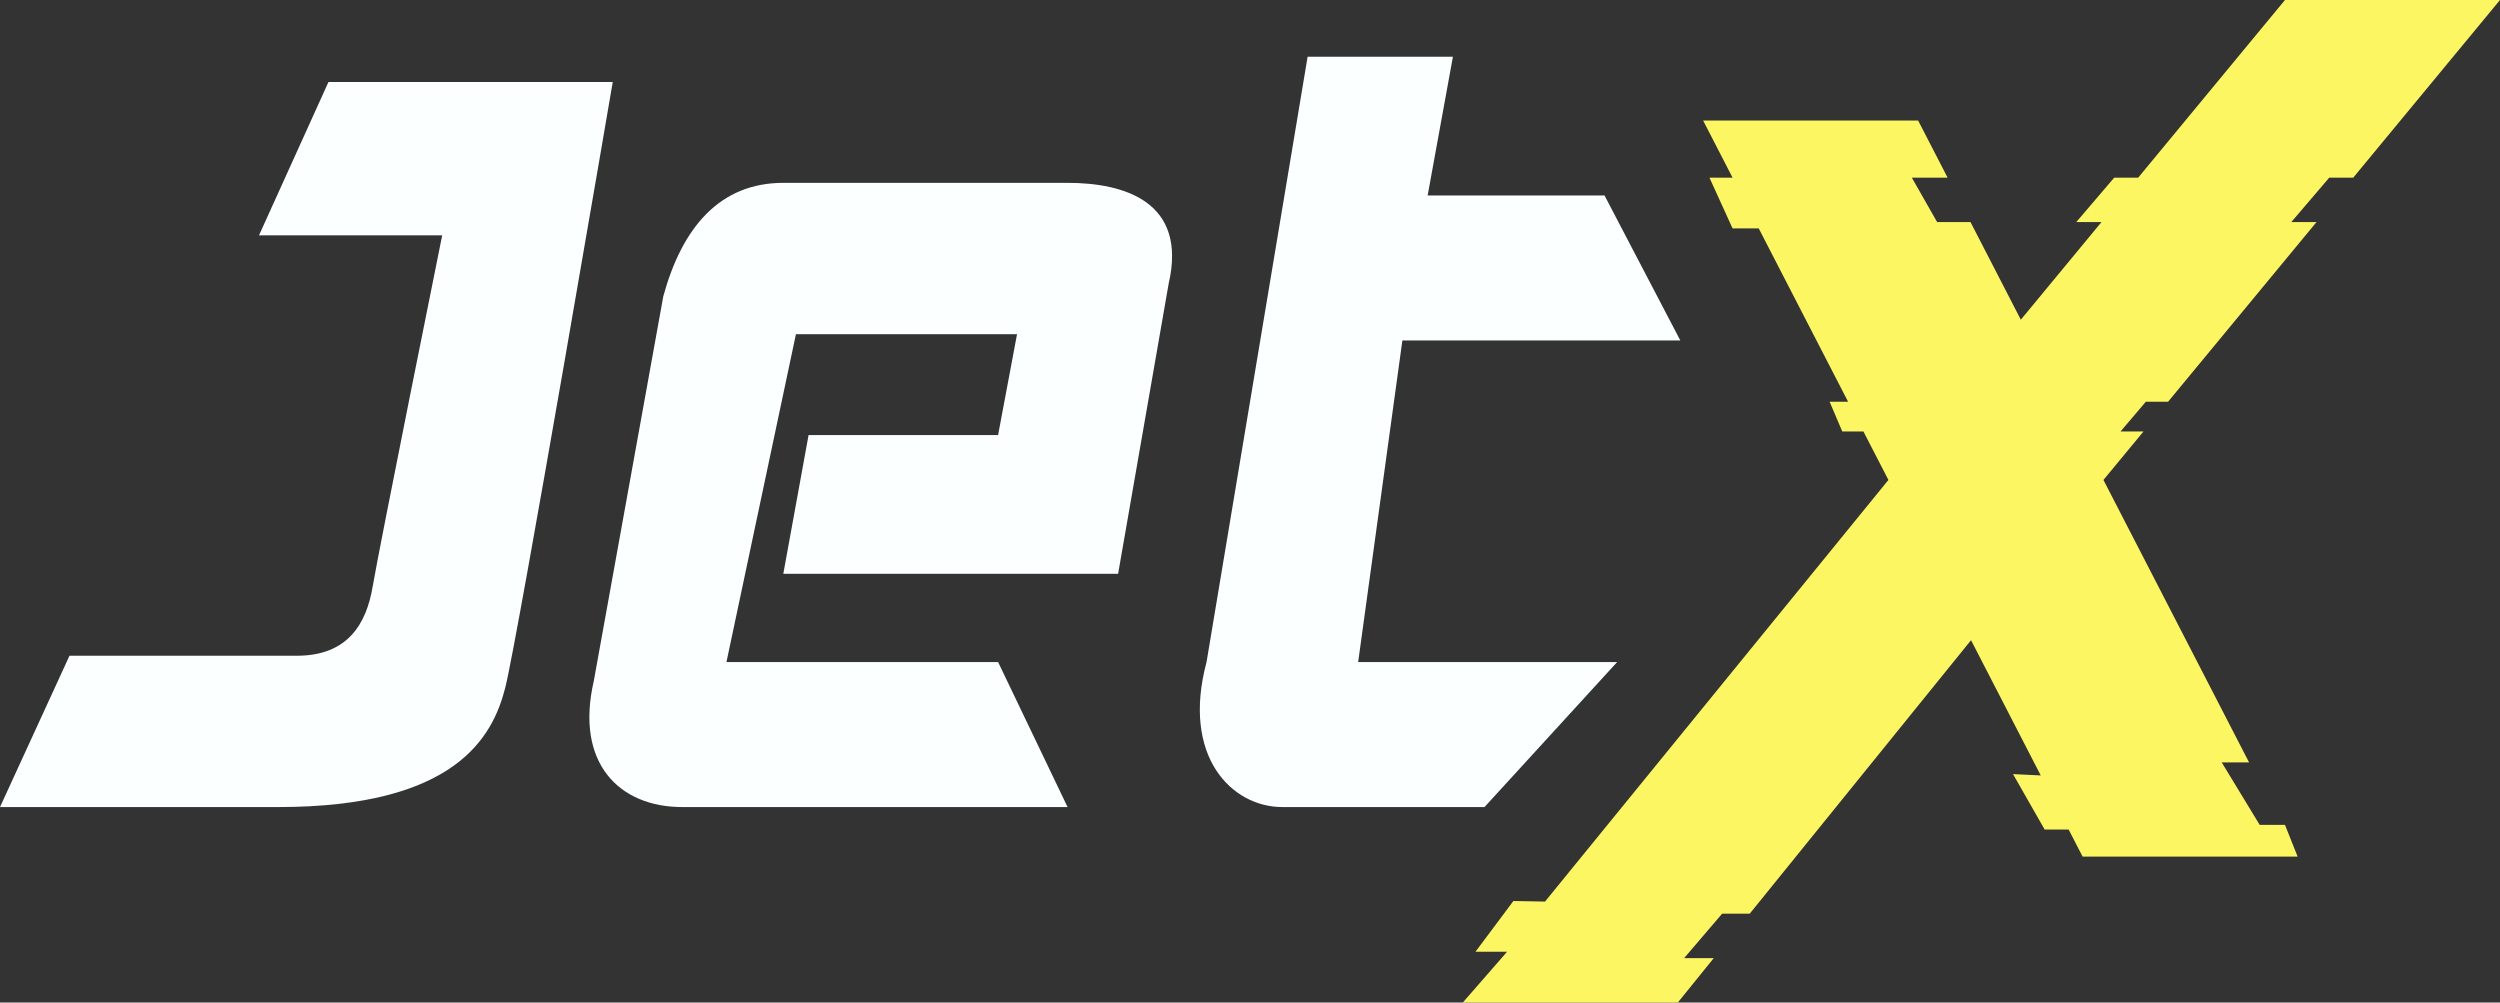
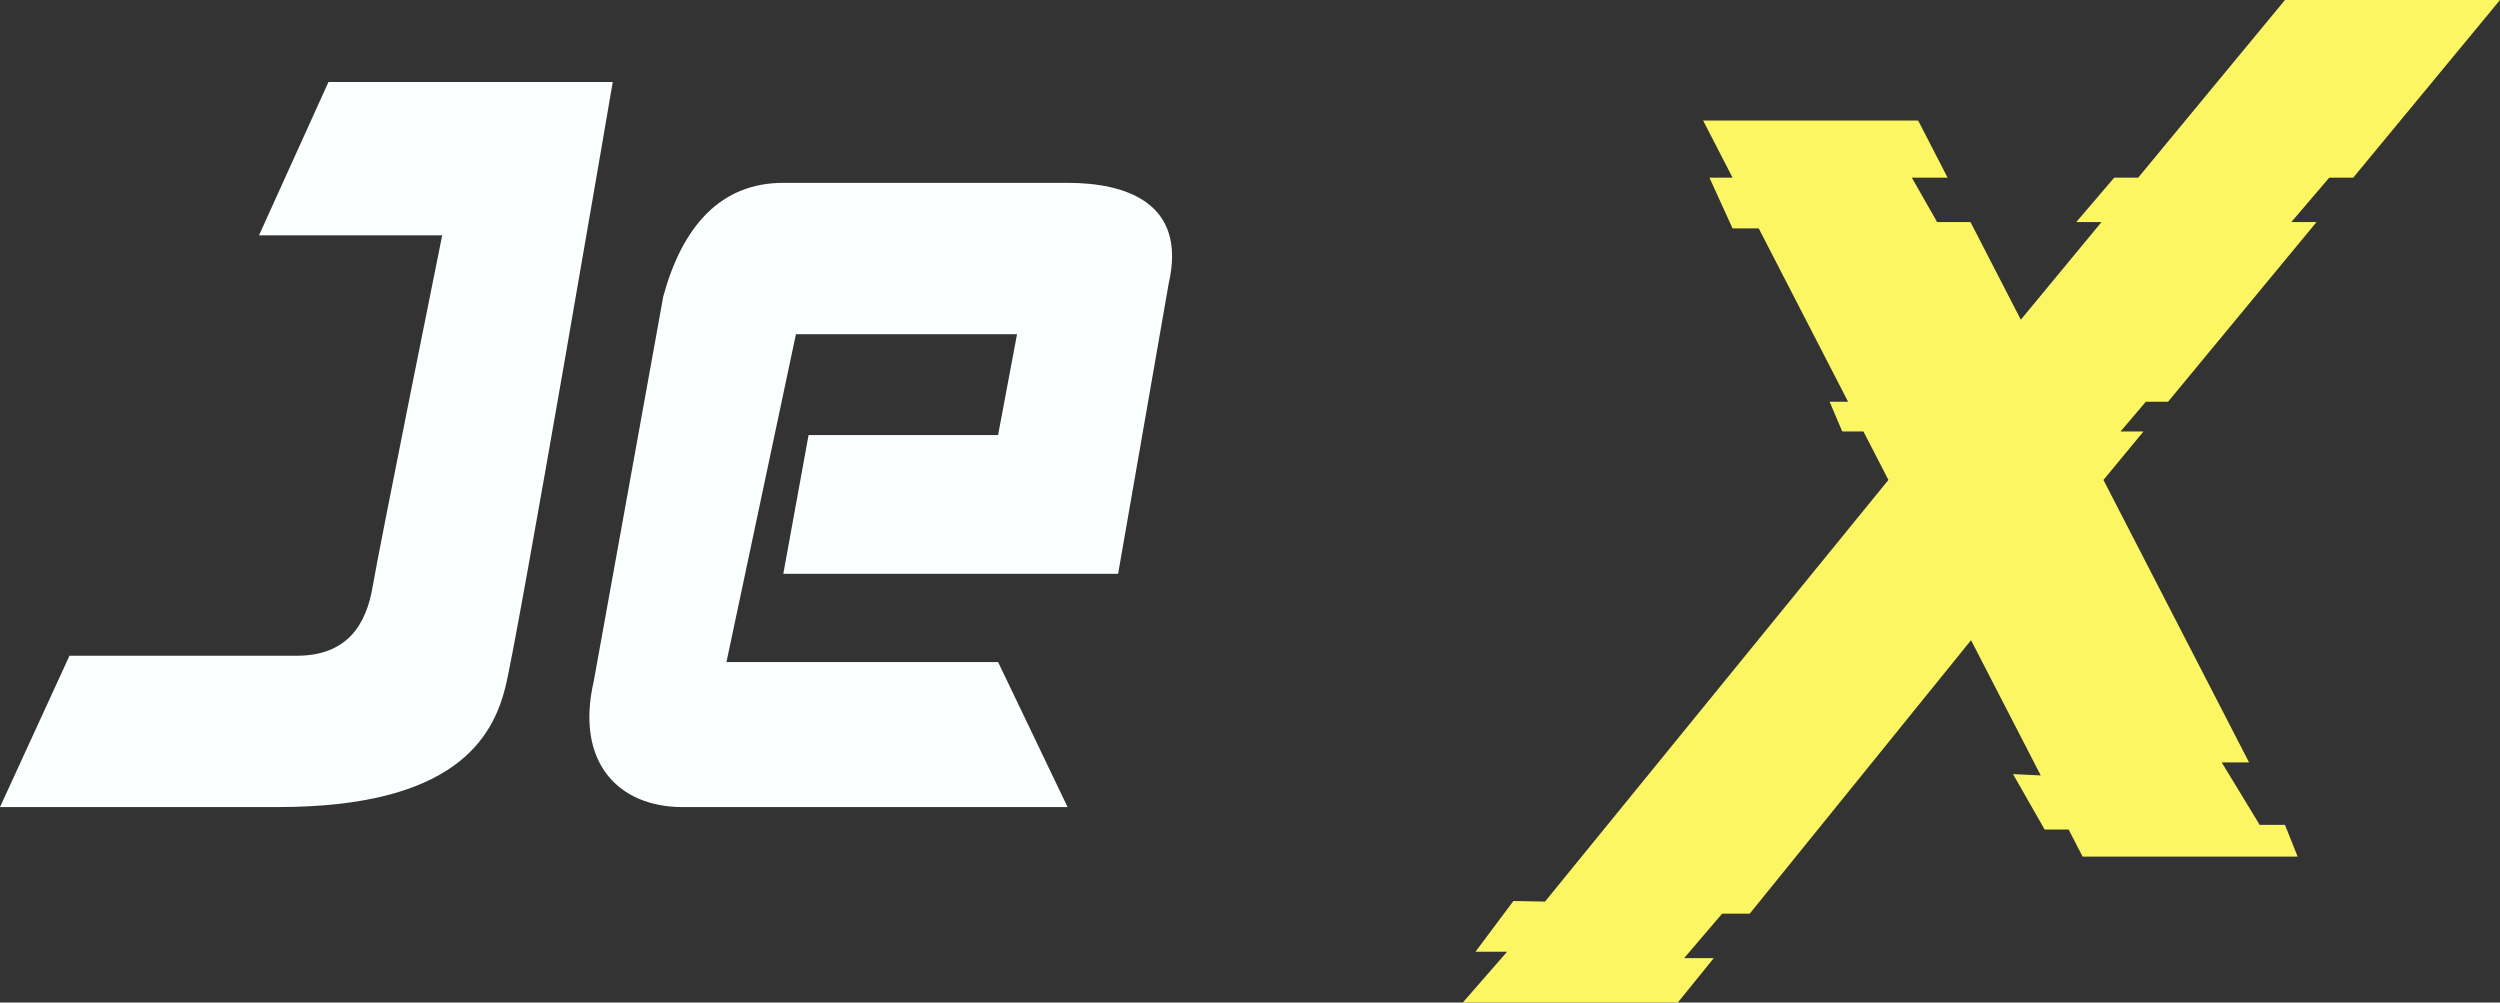
<svg xmlns="http://www.w3.org/2000/svg" width="793" height="318" viewBox="0 0 793 318" fill="none">
  <rect x="0" y="0" width="793" height="318" fill="#333333" stroke="none" />
-   <path d="M460.865 18H414.778L382.718 210C374.703 240 390.733 256 406.763 256H470.883L512.962 210H430.808L444.835 108H533L508.955 62H452.85L460.865 18Z" fill="#FBFFFF" />
  <path d="M194.365 26H104.195L82.154 74.654H140.263C140.263 74.654 120.225 174 118.222 186C116.218 198 110.207 208 94.177 208H22.041L0 256H88.165C144.271 256 156.293 234 160.301 218C164.308 202 194.365 26 194.365 26Z" fill="#FBFFFF" />
  <path d="M316.594 210L338.635 256H216.406C196.368 256 182.342 242 188.353 216L210.395 94C216.406 72 228.428 58 248.466 58H338.635C356.669 58 376.707 64 370.695 90L354.665 182H248.466L256.481 138H316.594L322.605 106H252.474L230.432 210H316.594Z" fill="#FBFFFF" />
  <path d="M678.23 56.354L724.793 0H793L746.438 56.354H738.835L726.799 70.443H734.797L687.713 127.428H680.659L672.634 136.861H679.919L667.212 152.24L713.407 241.842H704.732L716.768 261.646H724.793L728.805 271.709H660.598L656.174 263.129H648.561L638.53 245.544L647.328 245.97L625.212 203.073L555.01 289.823H546.25L534.213 303.911H543.608L532.207 318H464L478.043 301.899H468.012L480.049 285.797L490.079 285.98L599.005 152.24L591.076 136.861H584.366L580.354 127.428H586.213L557.872 72.456H549.57L542.238 56.354H549.57L540.232 38.24H608.439L617.778 56.354H606.433L614.457 70.443H625.041L641.005 101.408L666.589 70.443H658.591L670.628 56.354H678.23Z" fill="#FDF663" />
</svg>